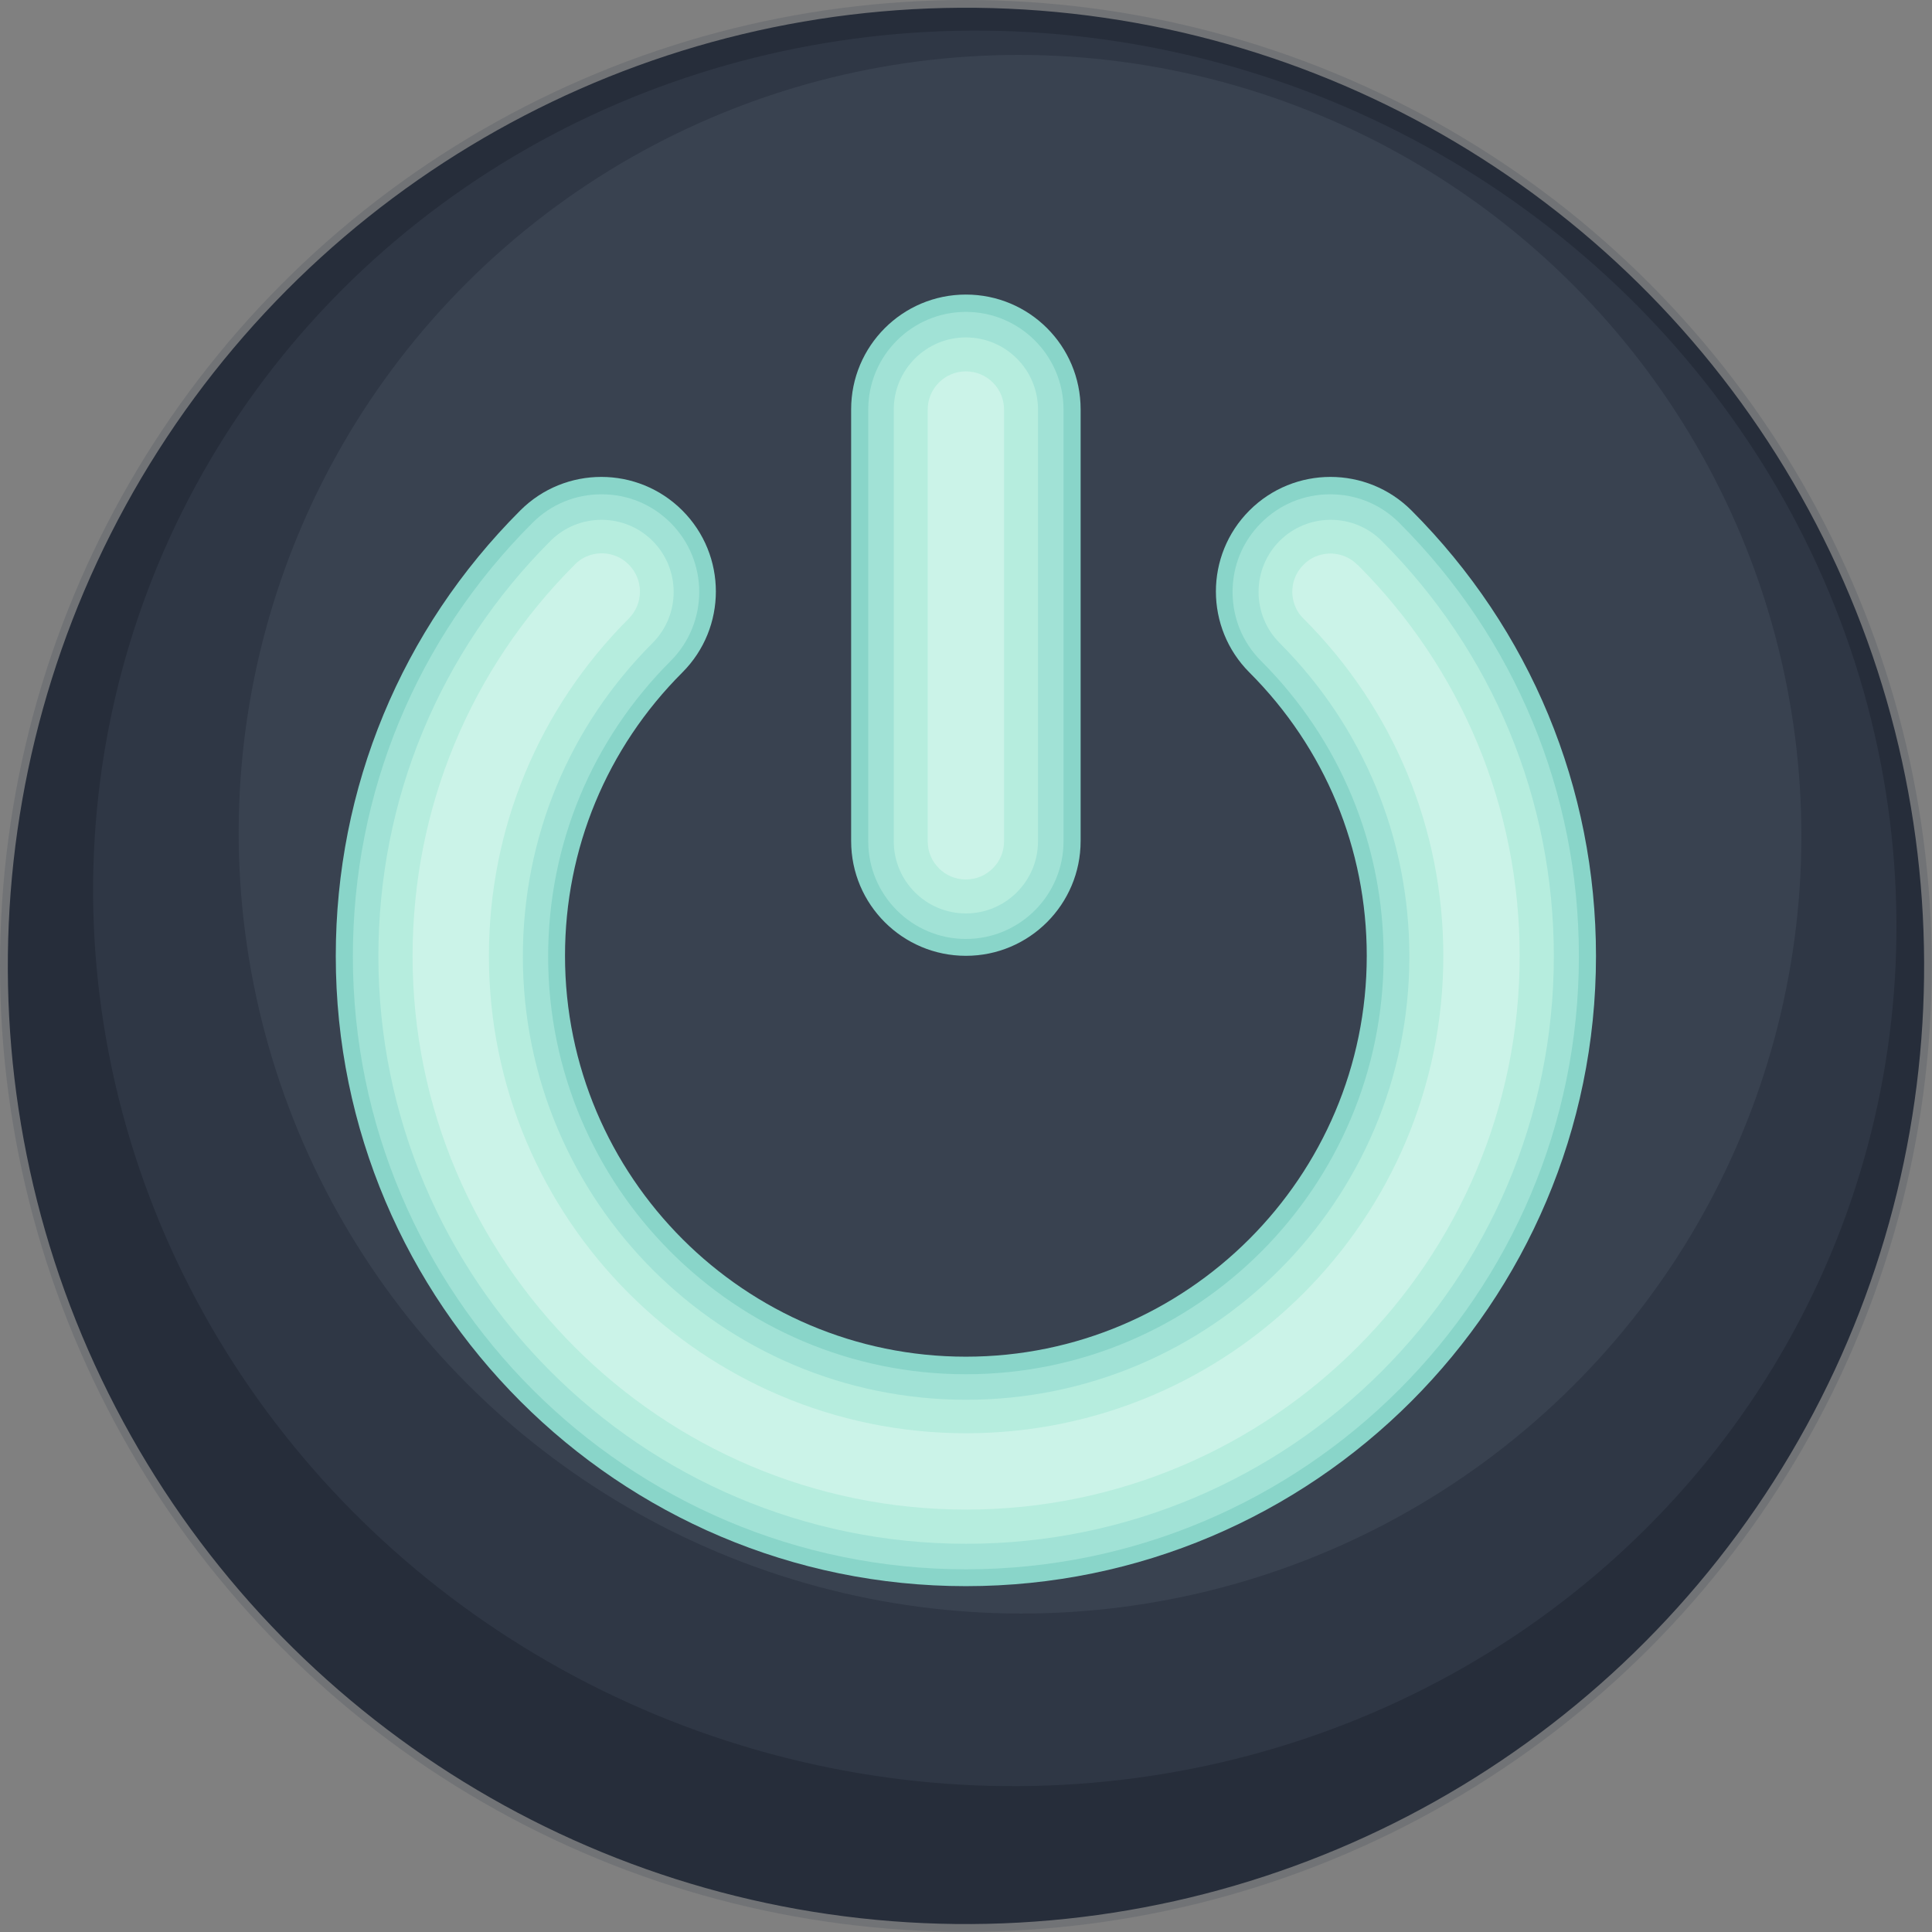
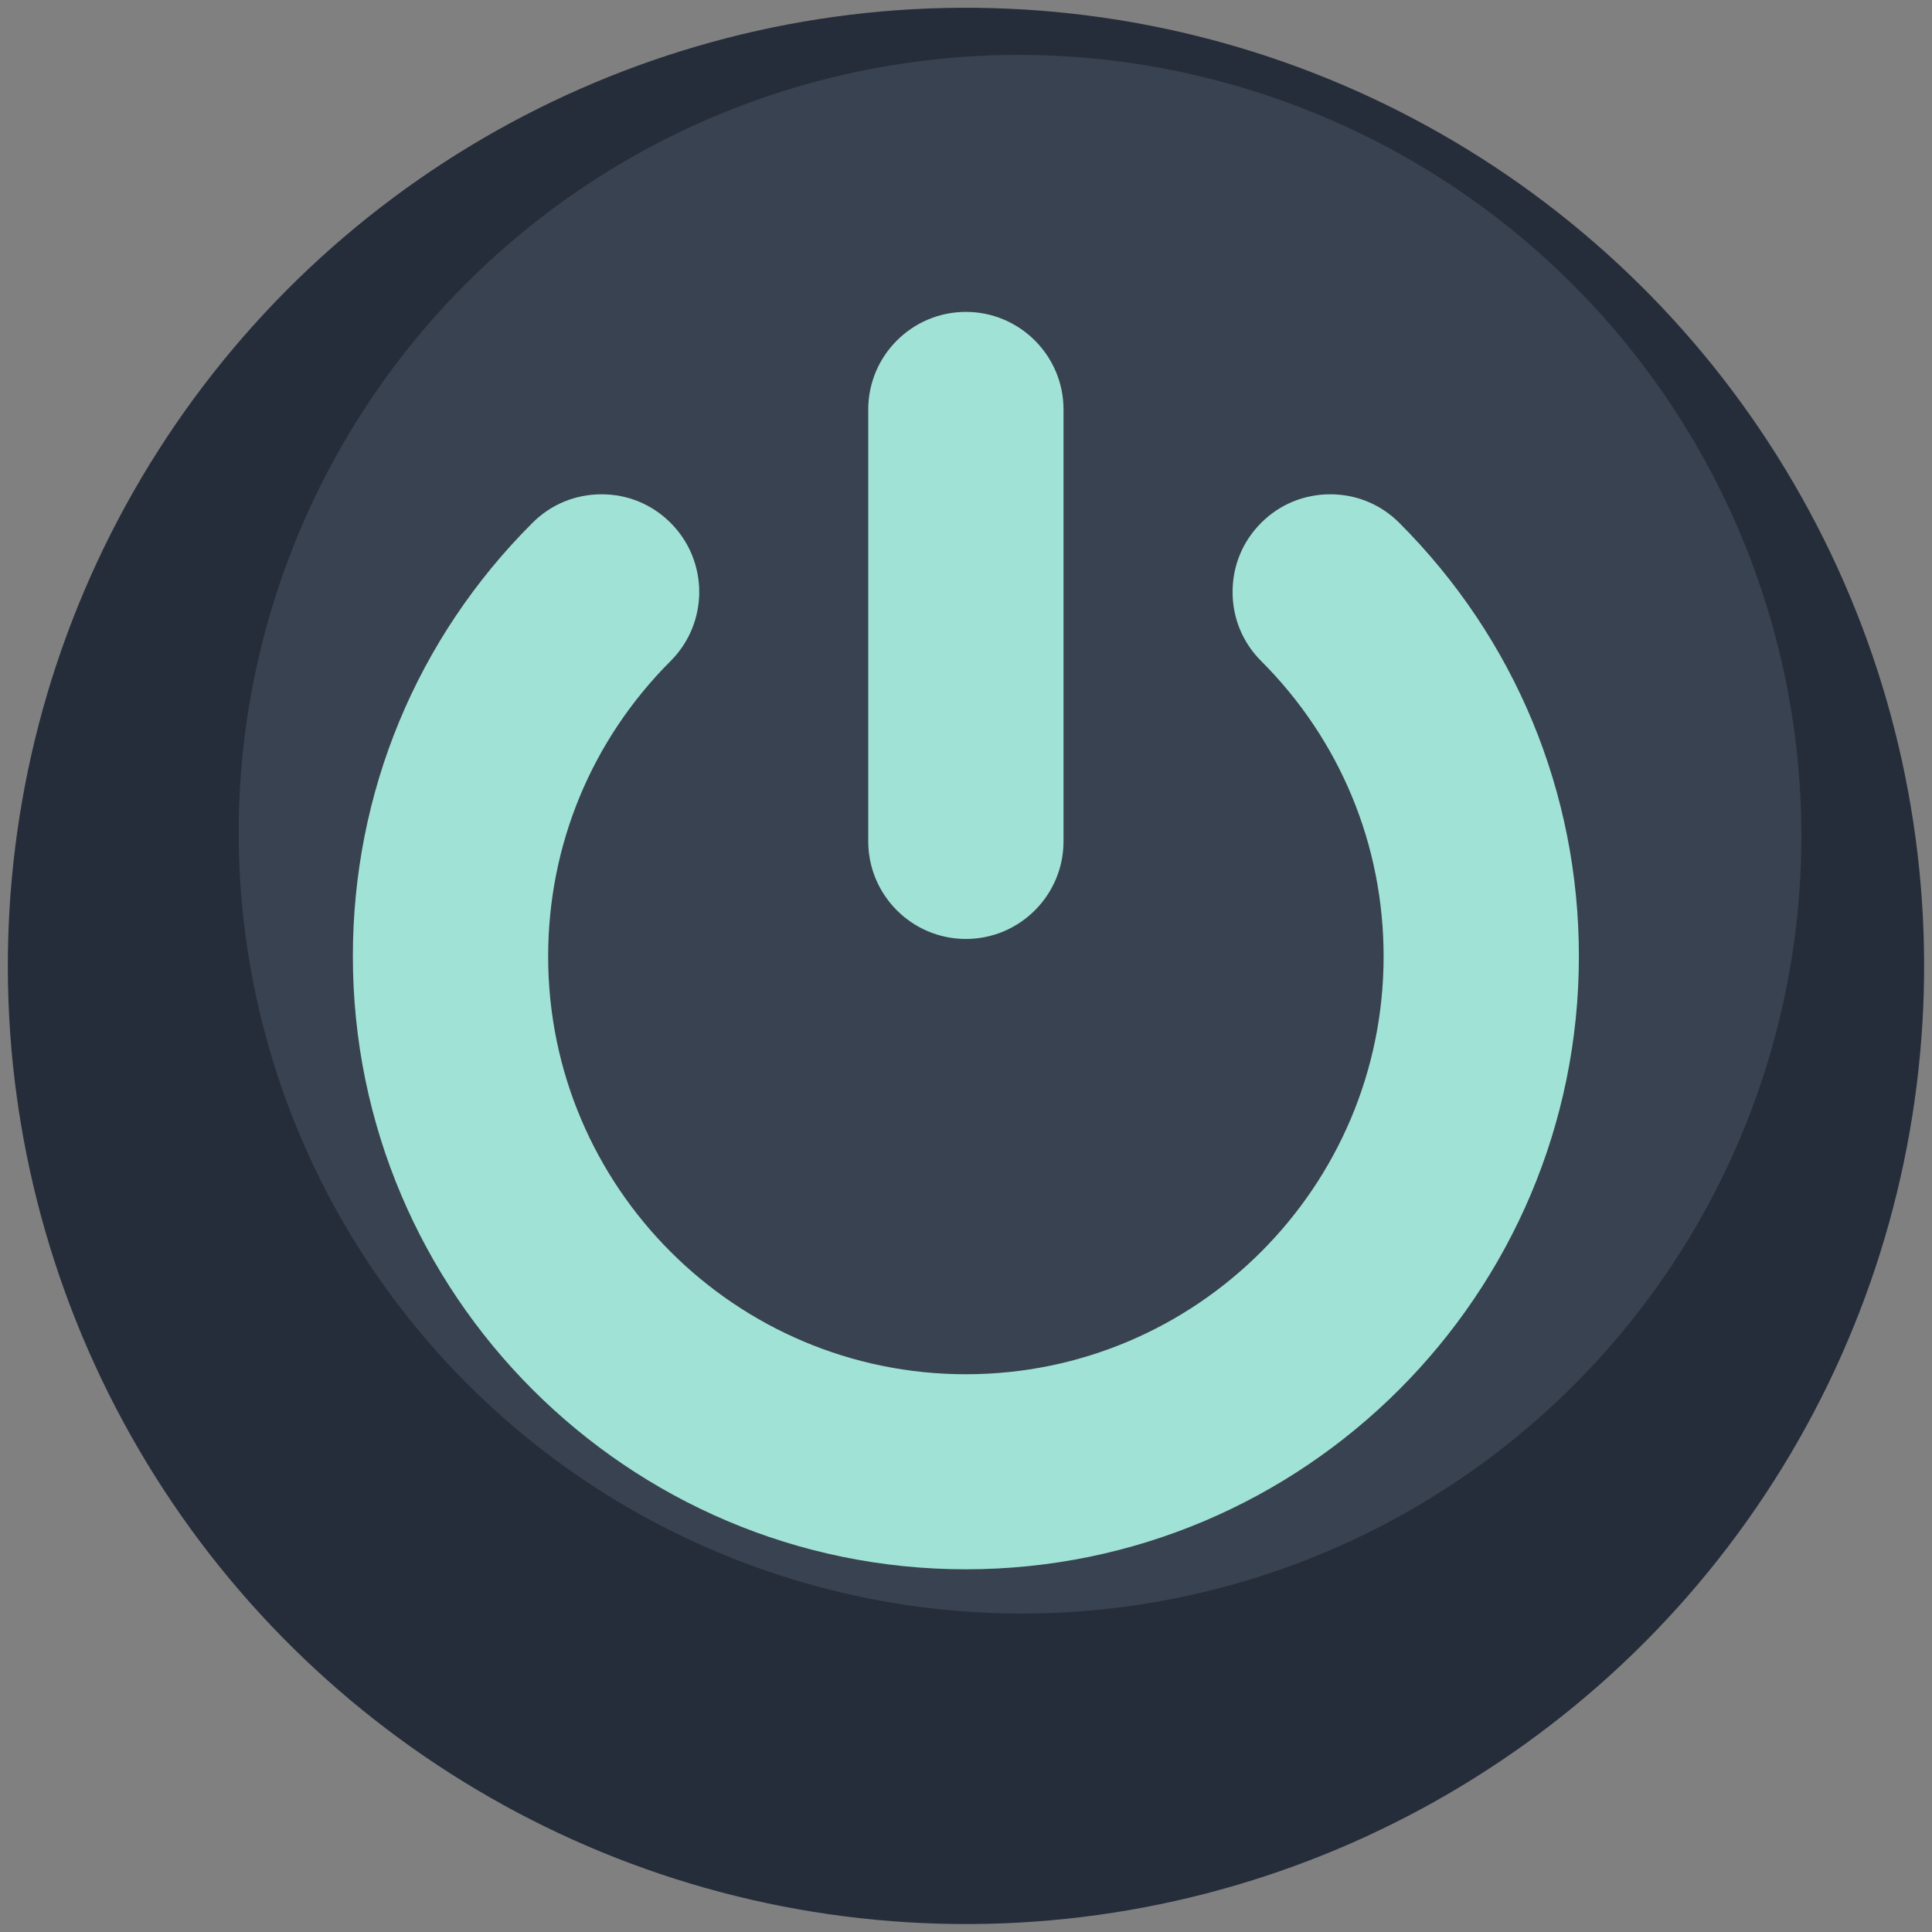
<svg xmlns="http://www.w3.org/2000/svg" viewBox="0 0 82.51 82.51">
  <rect x="0" y="0" width="82.51" height="82.51" fill="#808080" stroke="none" />
  <defs>
    <style>.cls-1{mix-blend-mode:screen;opacity:.2;}.cls-1,.cls-2,.cls-3,.cls-4,.cls-5,.cls-6,.cls-7,.cls-8{stroke-width:0px;}.cls-1,.cls-5{fill:#394250;}.cls-9{isolation:isolate;}.cls-2{fill:#262d3a;}.cls-3{fill:#a1e2d6;}.cls-4{fill:#2f3745;}.cls-6{fill:#cbf3e8;}.cls-7{fill:#b6edde;}.cls-8{fill:#89d5c9;}</style>
  </defs>
  <g class="cls-9">
    <g id="Capa_2">
      <g id="OBJECTS">
-         <circle class="cls-1" cx="41.25" cy="41.25" r="41.25" />
        <circle class="cls-2" cx="41.25" cy="41.25" r="40.92" transform="translate(-14.37 23.67) rotate(-27.46)" />
-         <ellipse class="cls-4" cx="42.48" cy="38.8" rx="37.35" ry="38.64" transform="translate(-7.96 66.46) rotate(-71.15)" />
        <ellipse class="cls-5" cx="43.56" cy="35.63" rx="33.27" ry="33.38" transform="translate(-4.23 65.34) rotate(-71.15)" />
-         <path class="cls-8" d="m41.25,40.82c-2.7,0-4.9-2.19-4.9-4.9v-18.44c0-2.7,2.19-4.9,4.9-4.9s4.9,2.19,4.9,4.9v18.44c0,2.7-2.19,4.9-4.9,4.9Zm26.91.01c0-7.19-2.8-13.94-7.88-19.03-1.91-1.91-5.01-1.91-6.92,0-1.91,1.91-1.91,5.01,0,6.92,3.23,3.23,5.01,7.53,5.01,12.1,0,9.44-7.68,17.12-17.12,17.12s-17.12-7.68-17.12-17.12c0-4.57,1.78-8.87,5.01-12.1,1.91-1.91,1.91-5.01,0-6.92s-5.01-1.91-6.92,0c-5.08,5.08-7.88,11.84-7.88,19.03,0,14.84,12.07,26.91,26.91,26.91s26.91-12.07,26.91-26.91Z" />
        <path class="cls-3" d="m41.25,67.02c-14.44,0-26.18-11.74-26.18-26.18,0-6.99,2.72-13.57,7.67-18.51.79-.79,1.83-1.22,2.95-1.22s2.16.43,2.95,1.22c1.63,1.63,1.63,4.27,0,5.9-3.37,3.37-5.23,7.85-5.23,12.62,0,9.84,8,17.84,17.84,17.84s17.84-8,17.84-17.84c0-4.77-1.86-9.25-5.23-12.62-.79-.79-1.22-1.83-1.22-2.95s.43-2.16,1.22-2.95c.79-.79,1.83-1.22,2.95-1.22s2.16.43,2.95,1.22c4.95,4.95,7.67,11.52,7.67,18.51,0,14.44-11.74,26.18-26.18,26.18Zm0-26.92c-2.3,0-4.17-1.87-4.17-4.17v-18.44c0-2.3,1.87-4.17,4.17-4.17s4.17,1.87,4.17,4.17v18.44c0,2.3-1.87,4.17-4.17,4.17Z" />
-         <path class="cls-7" d="m41.25,65.93c-13.84,0-25.09-11.26-25.09-25.09,0-6.7,2.61-13,7.35-17.74.58-.58,1.36-.9,2.18-.9s1.6.32,2.18.9c1.2,1.2,1.2,3.16,0,4.36-3.58,3.58-5.54,8.33-5.54,13.39,0,10.44,8.49,18.93,18.93,18.93s18.93-8.49,18.93-18.93c0-5.06-1.97-9.81-5.54-13.39-.58-.58-.9-1.36-.9-2.18s.32-1.6.9-2.18c.58-.58,1.36-.9,2.18-.9s1.6.32,2.18.9c4.74,4.74,7.35,11.04,7.35,17.74,0,13.84-11.26,25.09-25.09,25.09Zm0-26.92c-1.7,0-3.08-1.38-3.08-3.08v-18.44c0-1.7,1.38-3.08,3.08-3.08s3.08,1.38,3.08,3.08v18.44c0,1.7-1.38,3.08-3.08,3.08Z" />
-         <path class="cls-6" d="m39.62,35.93v-18.44c0-.9.73-1.63,1.63-1.63s1.63.73,1.63,1.63v18.44c0,.9-.73,1.63-1.63,1.63s-1.63-.73-1.63-1.63Zm18.35-11.81c-.42-.42-.9-.48-1.15-.48s-.74.06-1.15.48c-.42.42-.48.9-.48,1.15s.06.74.48,1.15c3.85,3.85,5.97,8.97,5.97,14.41,0,11.24-9.14,20.38-20.38,20.38s-20.38-9.14-20.38-20.38c0-5.44,2.12-10.56,5.97-14.41.64-.64.64-1.67,0-2.31-.42-.42-.9-.48-1.15-.48s-.74.06-1.15.48c-4.47,4.47-6.93,10.4-6.93,16.72,0,13.04,10.61,23.64,23.64,23.64s23.64-10.61,23.64-23.64c0-6.32-2.46-12.25-6.93-16.72Z" />
      </g>
    </g>
  </g>
</svg>